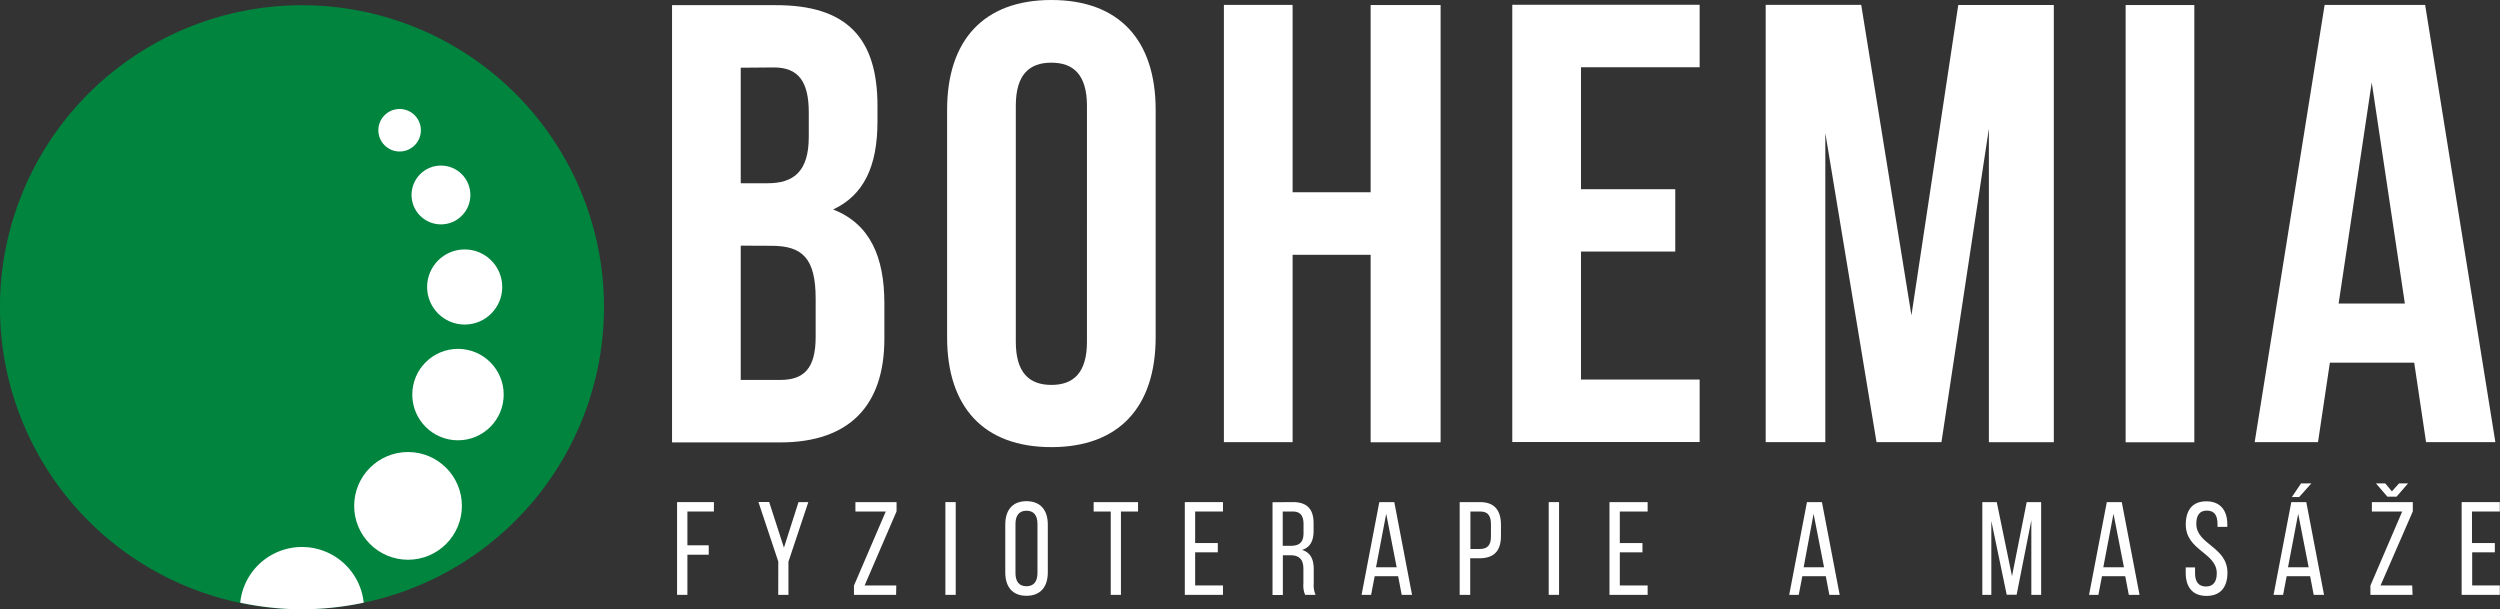
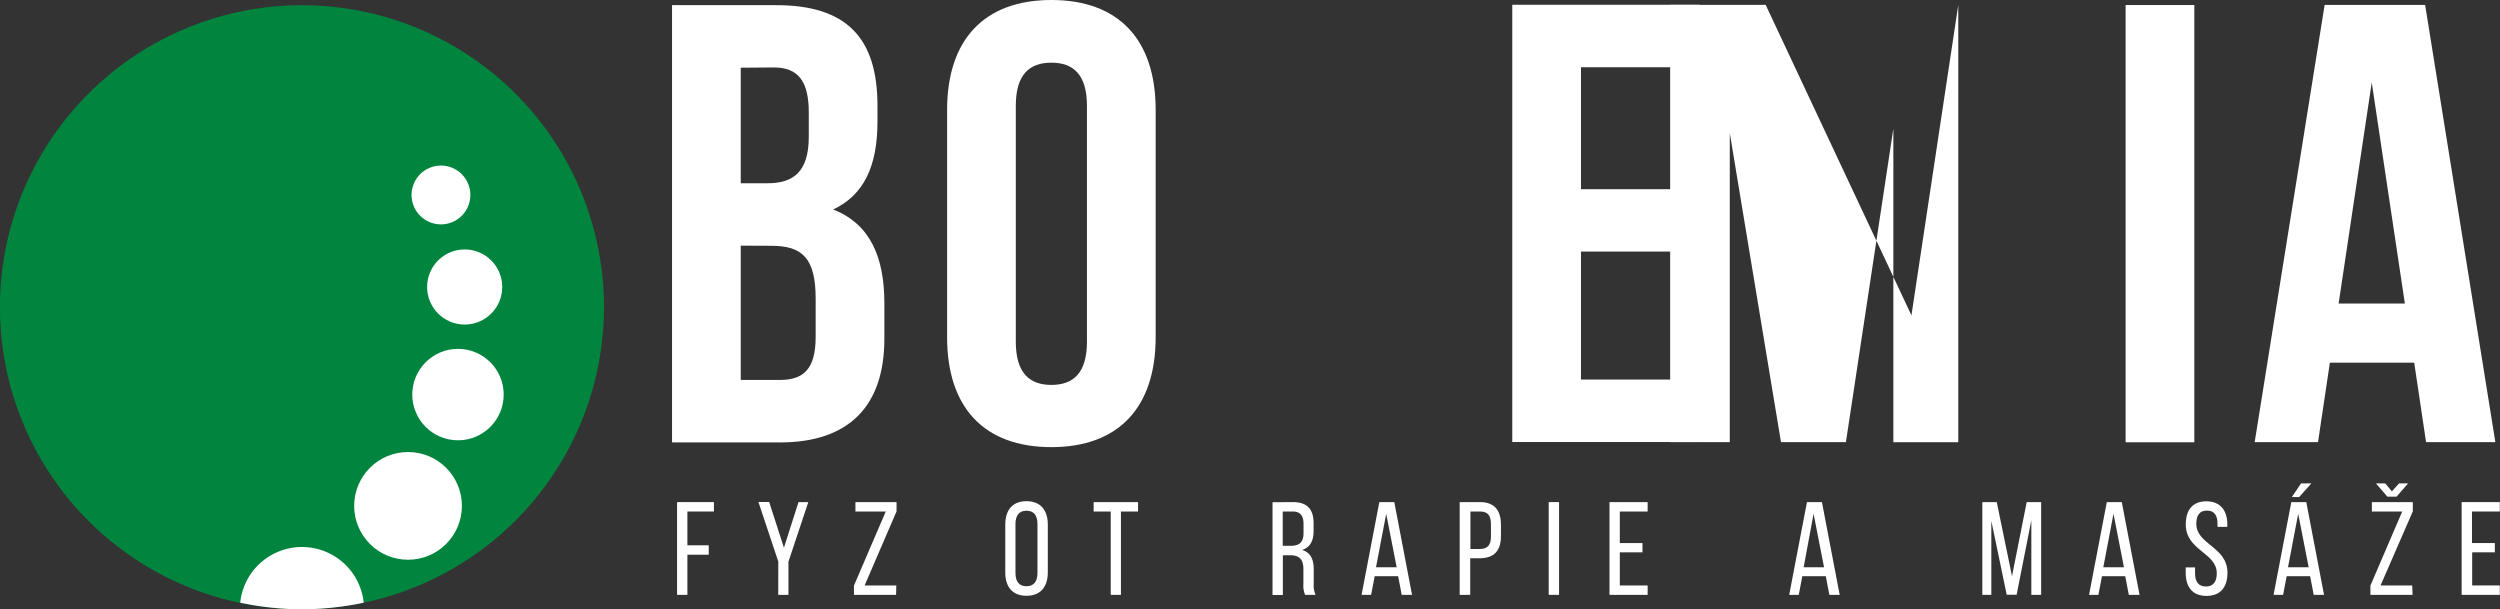
<svg xmlns="http://www.w3.org/2000/svg" id="Vrstva_1" data-name="Vrstva 1" viewBox="0 0 377.36 91.94">
  <rect x="0" y="0" width="377.36" height="91.94" fill="#333333" stroke="none" />
  <defs>
    <style>.cls-1{fill:#fff;}.cls-2{fill:#00843e;}</style>
  </defs>
  <title>BOHEMIAfyzio white</title>
  <path class="cls-1" d="M194.12,220v2.36c0,6.79-2.07,11.12-6.69,13.29,5.56,2.17,7.73,7.16,7.73,14.14v5.37c0,10.18-5.37,15.65-15.74,15.65H163.11v-66h15.65C189.5,204.79,194.12,209.78,194.12,220Zm-20.64-5.75v17.44h4.05c3.87,0,6.22-1.7,6.22-7V221c0-4.71-1.6-6.79-5.28-6.79Zm0,26.86v20.27h5.94c3.49,0,5.37-1.6,5.37-6.5v-5.75c0-6.13-2-8-6.69-8Z" transform="translate(-61.67 -204.03)" />
  <path class="cls-1" d="M204.63,220.62c0-10.56,5.56-16.59,15.74-16.59s15.74,6,15.74,16.59v34.31c0,10.56-5.56,16.59-15.74,16.59s-15.74-6-15.74-16.59Zm10.37,35c0,4.71,2.07,6.51,5.37,6.51s5.37-1.79,5.37-6.51V220c0-4.71-2.07-6.51-5.37-6.51S215,215.25,215,220Z" transform="translate(-61.67 -204.03)" />
  <path class="cls-1" d="M300.31,232.59h14.23V242H300.31v19.32h17.91v9.43H289.94v-66h28.28v9.43H300.31Z" transform="translate(-61.67 -204.03)" />
-   <path class="cls-1" d="M350.19,251.63l7.07-46.85h14.42v66h-9.8V223.45l-7.16,47.32h-9.8l-7.73-46.66v46.66h-9v-66h14.42Z" transform="translate(-61.67 -204.03)" />
+   <path class="cls-1" d="M350.19,251.63l7.07-46.85v66h-9.8V223.45l-7.16,47.32h-9.8l-7.73-46.66v46.66h-9v-66h14.42Z" transform="translate(-61.67 -204.03)" />
  <path class="cls-1" d="M438.33,270.77H427.87l-1.79-12H413.35l-1.79,12H402l10.56-66h15.17Zm-23.66-20.92h10l-5-33.37Z" transform="translate(-61.67 -204.03)" />
  <path class="cls-1" d="M382.52,204.79h10.37v66H382.52Z" transform="translate(-61.67 -204.03)" />
-   <path class="cls-1" d="M256.78,270.77H246.41v-66h10.37v28.28h11.78V204.79h10.56v66H268.56V242.49H256.78Z" transform="translate(-61.67 -204.03)" />
  <path class="cls-2" d="M152.84,250.37A45.61,45.61,0,0,1,116.58,295a46.12,46.12,0,0,1-9.32,1,45.59,45.59,0,1,1,45.58-45.59Z" transform="translate(-61.67 -204.03)" />
  <path class="cls-1" d="M116.58,295a46.12,46.12,0,0,1-9.32,1,45.51,45.51,0,0,1-9.33-1,9.37,9.37,0,0,1,18.64,0Z" transform="translate(-61.67 -204.03)" />
  <circle class="cls-1" cx="61.59" cy="76.36" r="8.13" />
  <circle class="cls-1" cx="69.13" cy="59.56" r="6.9" />
  <circle class="cls-1" cx="70.14" cy="43.32" r="5.67" />
  <circle class="cls-1" cx="66.56" cy="29.43" r="4.44" />
-   <circle class="cls-1" cx="60.32" cy="19.66" r="3.21" />
  <path class="cls-1" d="M168.65,286.34v1.42h-3.22v6.06h-1.56v-14h5.56v1.42h-4v5.1Z" transform="translate(-61.67 -204.03)" />
  <path class="cls-1" d="M179.15,288.8l-3-9h1.62L180,286.7l2.2-6.88h1.48l-3,9v5h-1.54Z" transform="translate(-61.67 -204.03)" />
  <path class="cls-1" d="M196.93,293.82h-6.36v-1.4l4.8-11.18h-4.58v-1.42H197v1.4l-4.82,11.18h4.78Z" transform="translate(-61.67 -204.03)" />
-   <path class="cls-1" d="M205.93,279.82v14h-1.56v-14Z" transform="translate(-61.67 -204.03)" />
  <path class="cls-1" d="M213.41,283.2c0-2.14,1.06-3.52,3.2-3.52s3.22,1.38,3.22,3.52v7.24c0,2.12-1.06,3.52-3.22,3.52s-3.2-1.4-3.2-3.52Zm1.54,7.32c0,1.28.54,2,1.66,2s1.66-.74,1.66-2v-7.4c0-1.26-.52-2-1.66-2s-1.66.76-1.66,2Z" transform="translate(-61.67 -204.03)" />
  <path class="cls-1" d="M229.33,293.82V281.24h-2.58v-1.42h6.7v1.42h-2.58v12.58Z" transform="translate(-61.67 -204.03)" />
-   <path class="cls-1" d="M245.49,286v1.4h-3.42v5h4.2v1.42h-5.76v-14h5.76v1.42h-4.2V286Z" transform="translate(-61.67 -204.03)" />
  <path class="cls-1" d="M256.83,279.82c2.2,0,3.12,1.12,3.12,3.2v1.14c0,1.54-.54,2.5-1.74,2.88,1.28.38,1.76,1.42,1.76,2.92v2.18a3.5,3.5,0,0,0,.28,1.68h-1.58a3.66,3.66,0,0,1-.26-1.7v-2.2c0-1.58-.74-2.08-2-2.08h-1.1v6h-1.56v-14Zm-.4,6.6c1.24,0,2-.4,2-1.92v-1.34c0-1.26-.46-1.92-1.62-1.92h-1.52v5.18Z" transform="translate(-61.67 -204.03)" />
  <path class="cls-1" d="M269.17,291l-.54,2.82h-1.44l2.68-14h2.26l2.68,14h-1.56l-.54-2.82Zm.2-1.34h3.12l-1.58-8.08Z" transform="translate(-61.67 -204.03)" />
  <path class="cls-1" d="M285.09,279.82c2.2,0,3.14,1.3,3.14,3.42v1.68c0,2.22-1,3.38-3.26,3.38h-1.38v5.52H282v-14ZM285,286.9c1.16,0,1.72-.54,1.72-1.88v-1.86c0-1.28-.46-1.92-1.6-1.92h-1.5v5.66Z" transform="translate(-61.67 -204.03)" />
  <path class="cls-1" d="M297,279.82v14h-1.56v-14Z" transform="translate(-61.67 -204.03)" />
  <path class="cls-1" d="M309.59,286v1.4h-3.42v5h4.2v1.42h-5.76v-14h5.76v1.42h-4.2V286Z" transform="translate(-61.67 -204.03)" />
  <path class="cls-1" d="M333.72,291l-.54,2.82h-1.44l2.68-14h2.26l2.68,14H337.8l-.54-2.82Zm.2-1.34H337l-1.58-8.08Z" transform="translate(-61.67 -204.03)" />
  <path class="cls-1" d="M366.07,293.8h-1.5l-2.32-11.14v11.16h-1.36v-14h2.18l2.3,11.18,2.22-11.18h2.18v14h-1.48V282.56Z" transform="translate(-61.67 -204.03)" />
  <path class="cls-1" d="M378.95,291l-.54,2.82H377l2.68-14h2.26l2.68,14H383l-.54-2.82Zm.2-1.34h3.12l-1.58-8.08Z" transform="translate(-61.67 -204.03)" />
  <path class="cls-1" d="M397.87,283.18v.38h-1.48v-.46c0-1.26-.48-2-1.6-2s-1.6.74-1.6,2c0,3.14,4.7,3.44,4.7,7.38,0,2.12-1,3.5-3.16,3.5s-3.14-1.38-3.14-3.5v-.8H393v.88c0,1.26.52,2,1.64,2s1.64-.74,1.64-2c0-3.12-4.68-3.42-4.68-7.36,0-2.16,1-3.5,3.1-3.5S397.87,281.06,397.87,283.18Z" transform="translate(-61.67 -204.03)" />
  <path class="cls-1" d="M406.83,291l-.54,2.82h-1.44l2.68-14h2.26l2.68,14h-1.56l-.54-2.82Zm.2-1.34h3.12l-1.58-8.08ZM410.55,277l-1.84,2.06h-1.1L409,277Z" transform="translate(-61.67 -204.03)" />
  <path class="cls-1" d="M425.83,293.82h-6.36v-1.4l4.8-11.18h-4.58v-1.42h6.18v1.4L421,292.4h4.78ZM421.71,277l1,1.2,1.08-1.2h1.36l-1.74,2h-1.38l-1.72-2Z" transform="translate(-61.67 -204.03)" />
  <path class="cls-1" d="M438.25,286v1.4h-3.42v5H439v1.42h-5.76v-14H439v1.42h-4.2V286Z" transform="translate(-61.67 -204.03)" />
</svg>